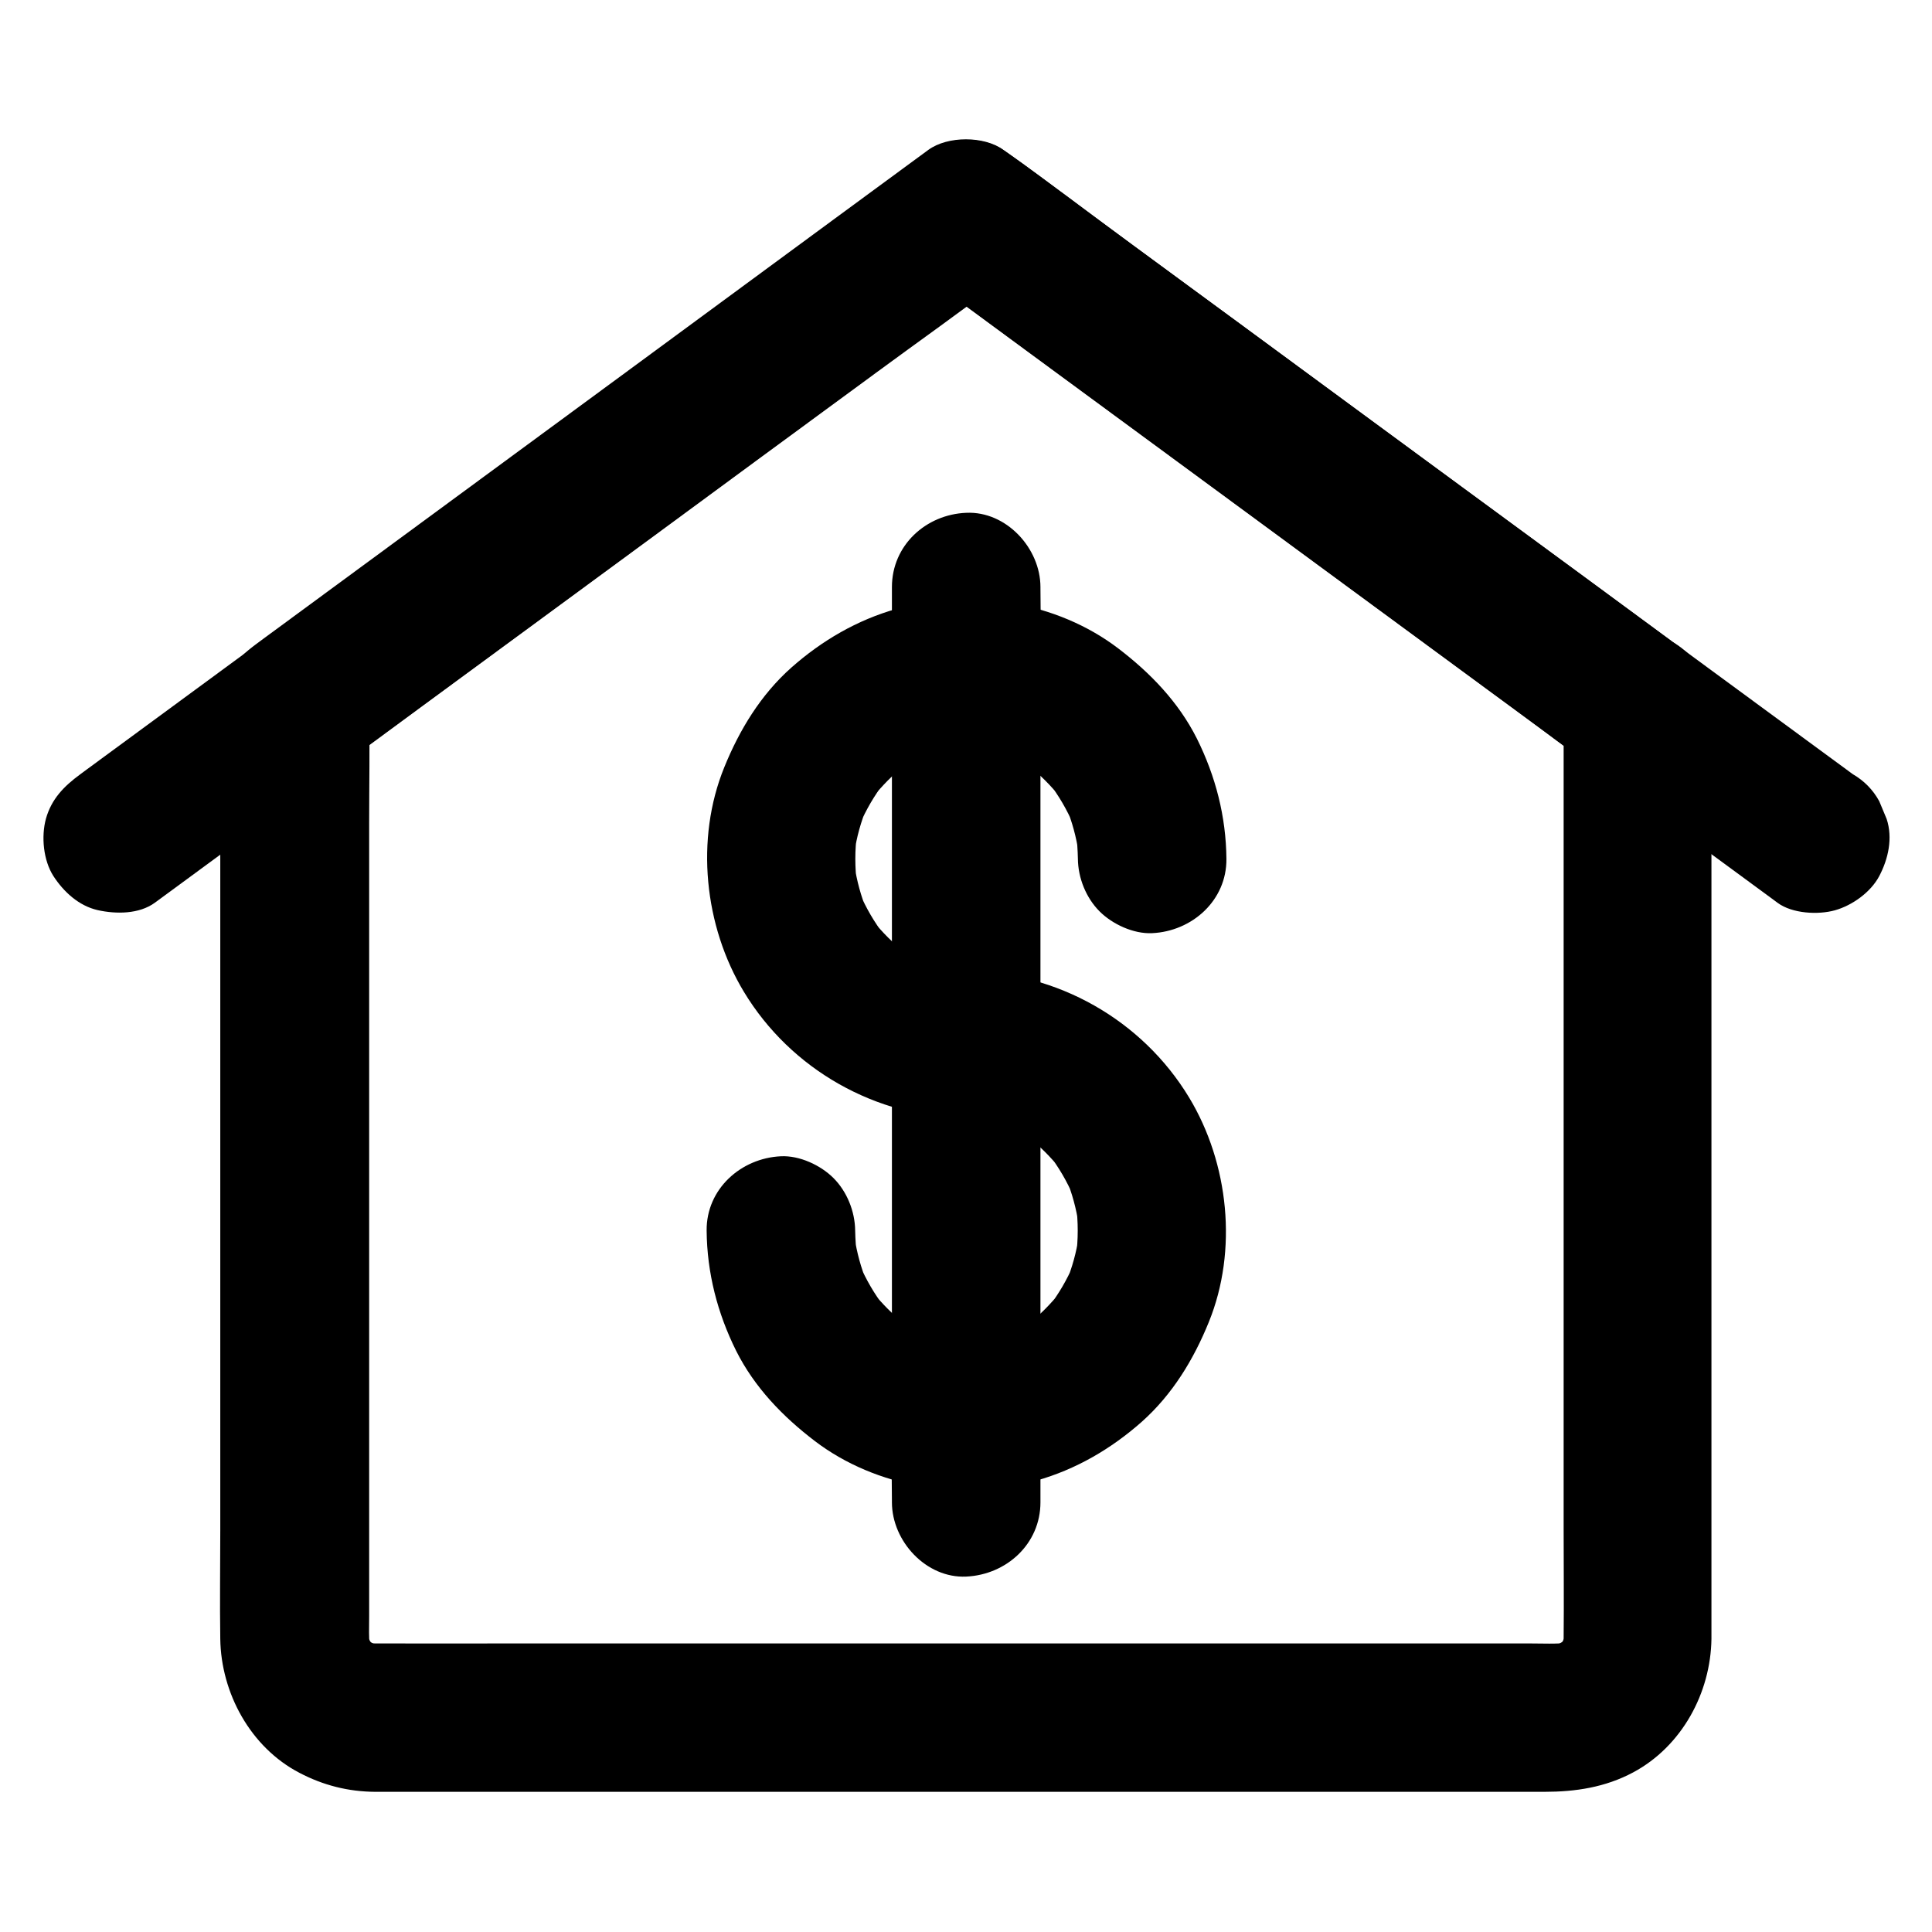
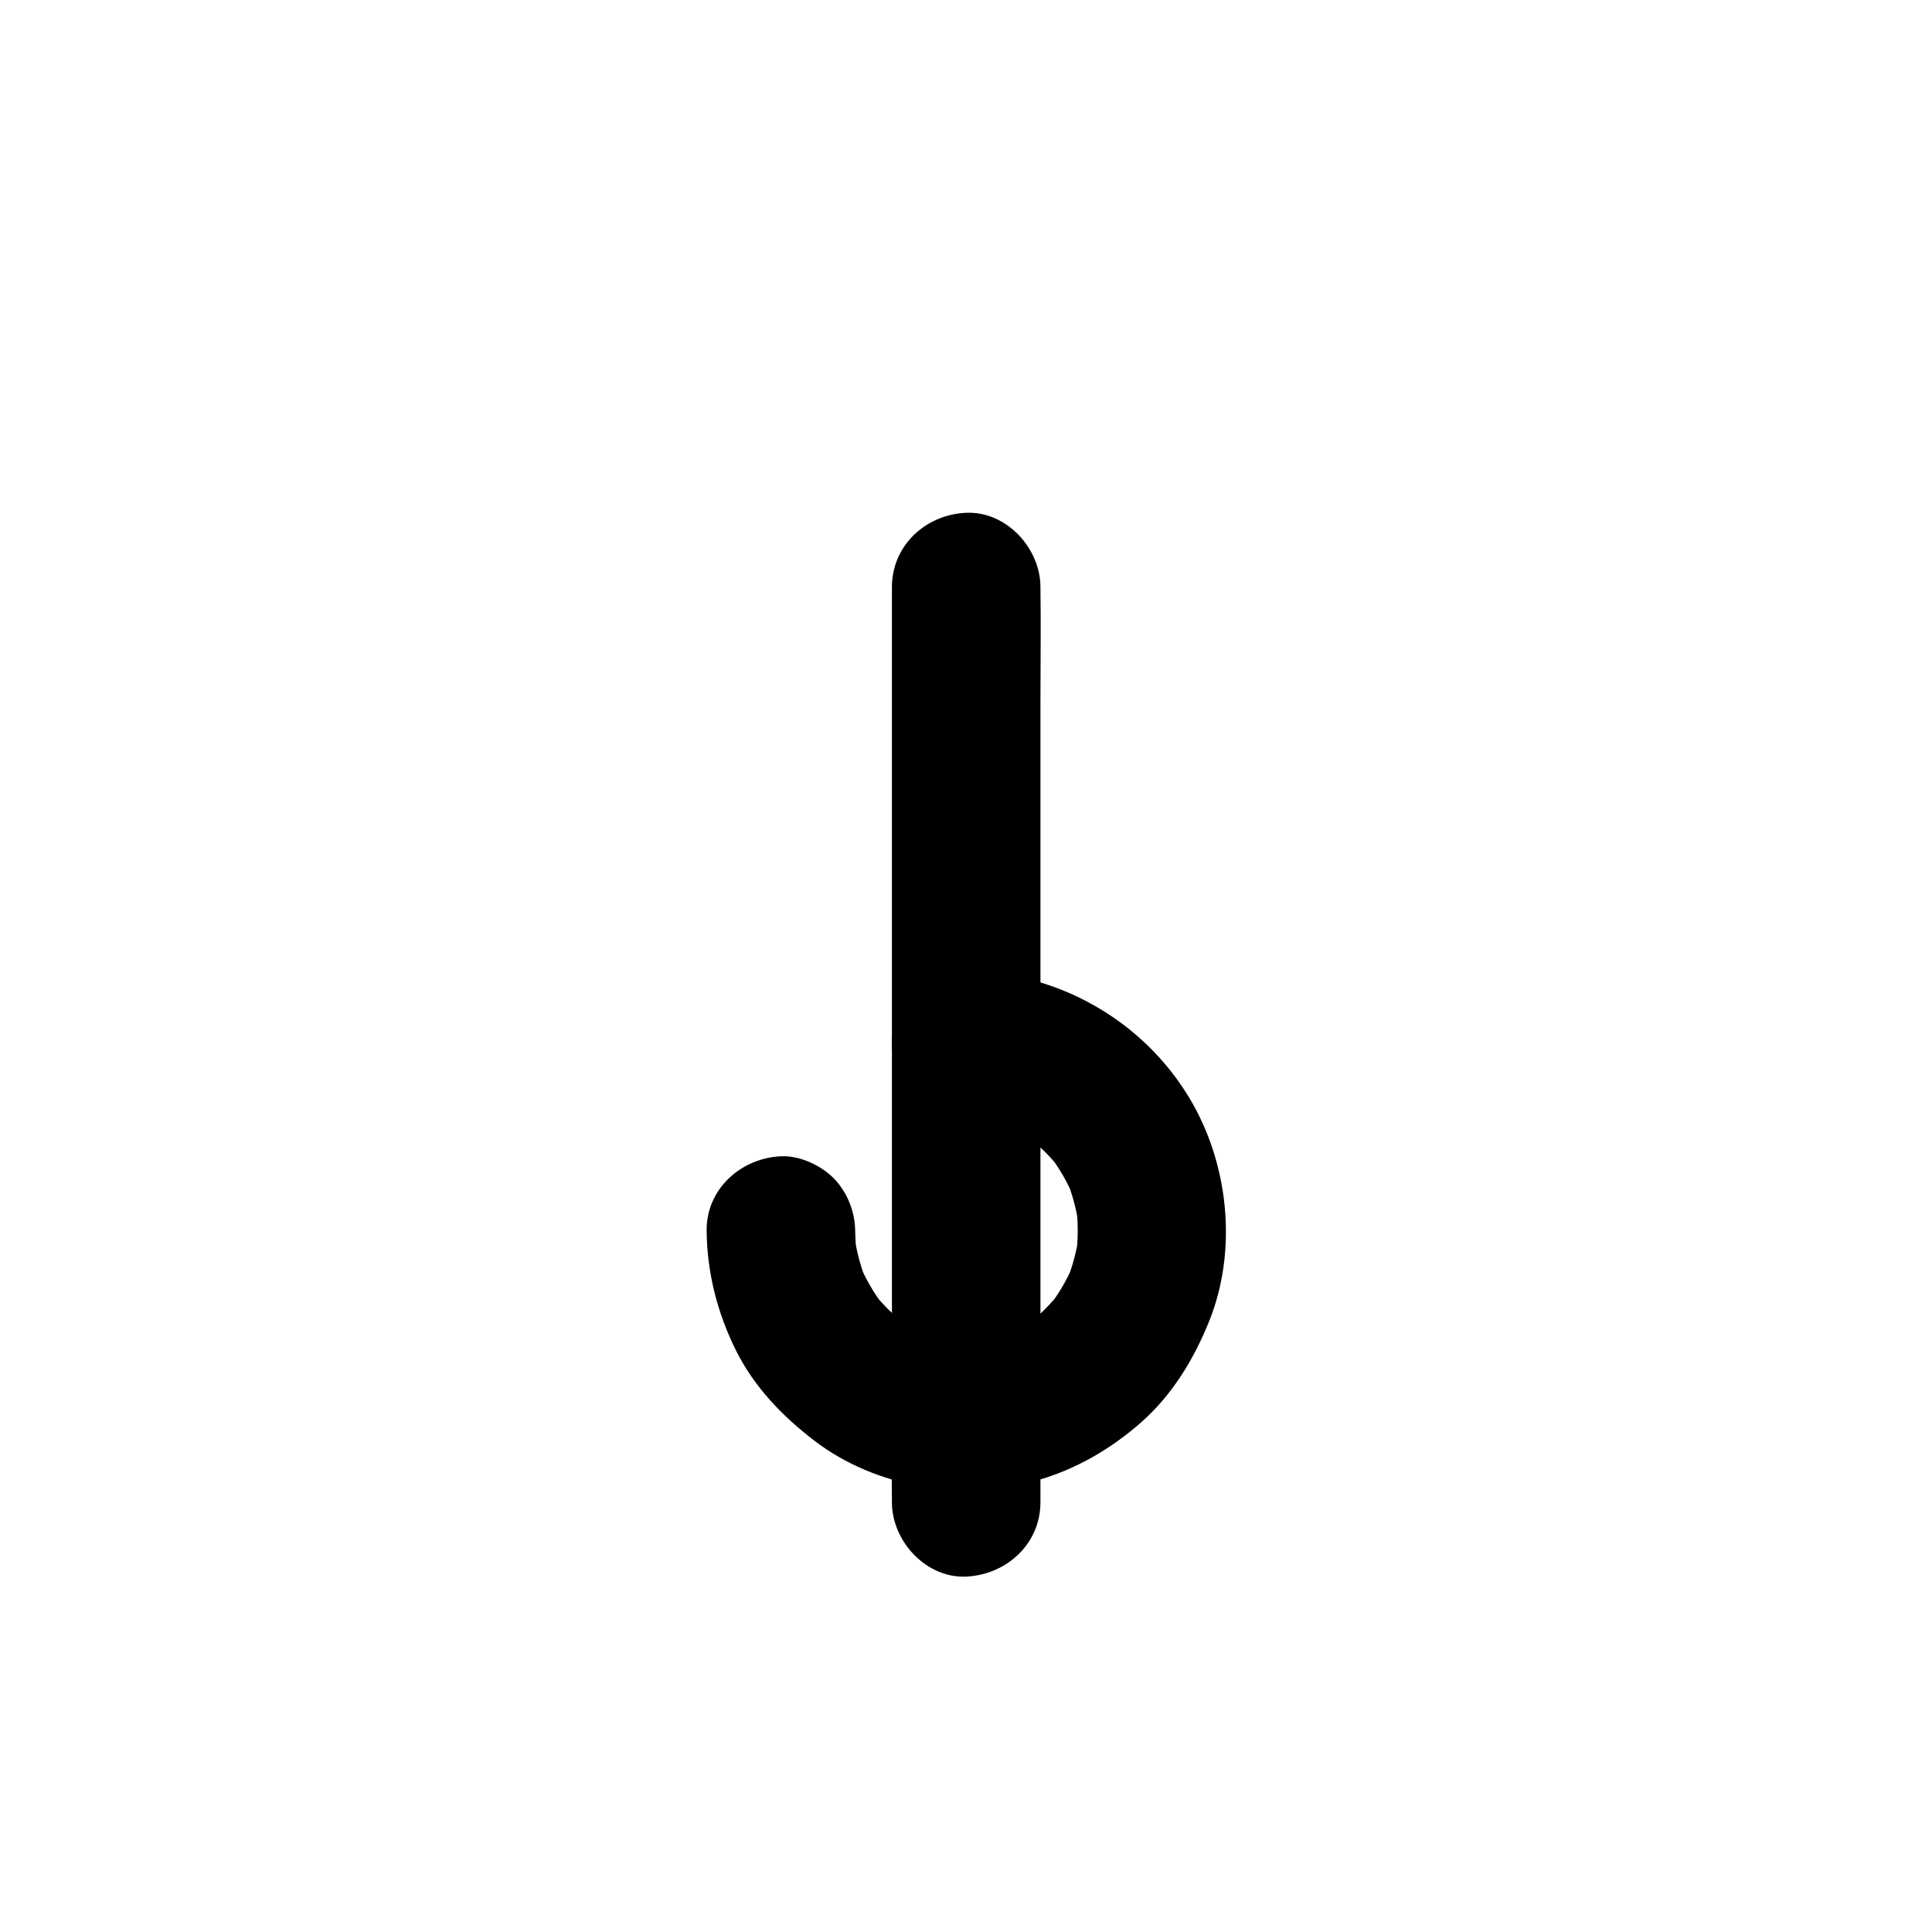
<svg xmlns="http://www.w3.org/2000/svg" fill="#000000" width="800px" height="800px" version="1.1" viewBox="144 144 512 512">
  <g>
-     <path d="m635.03 349.18c-15.5-11.367-30.996-22.781-46.492-34.145-8.168-6.004-16.285-12.004-24.453-18.008-19.582-14.367-39.164-28.781-58.746-43.148-20.613-15.152-41.18-30.309-61.797-45.41-10.973-8.07-21.844-16.434-33.012-24.254-0.148-0.098-0.344-0.246-0.492-0.344-5.066-3.738-14.762-3.738-19.875 0-9.055 6.691-18.156 13.332-27.207 20.023-20.074 14.762-40.098 29.473-60.172 44.23-20.27 14.906-40.539 29.816-60.762 44.672-9.891 7.281-19.777 14.516-29.668 21.797-15.152 11.121-30.258 22.238-45.41 33.359-0.59 0.441-1.133 0.836-1.723 1.277-4.281 3.148-7.578 6.496-9.055 11.758-1.277 4.723-0.688 10.973 1.969 15.152 2.707 4.184 6.742 7.922 11.758 9.055 4.871 1.082 10.973 1.082 15.152-1.969 15.5-11.367 30.996-22.781 46.492-34.145 8.168-6.004 16.285-12.004 24.453-18.008 19.582-14.367 39.164-28.781 58.746-43.148 20.613-15.152 41.18-30.309 61.797-45.41 10.973-8.07 22.188-15.988 33.012-24.254 0.148-0.098 0.344-0.246 0.492-0.344h-19.875c9.055 6.691 18.156 13.332 27.207 20.023 20.074 14.762 40.098 29.473 60.172 44.23 20.27 14.906 40.539 29.816 60.762 44.672 9.891 7.281 19.777 14.516 29.668 21.797 15.152 11.121 30.258 22.238 45.41 33.359 0.59 0.441 1.133 0.836 1.723 1.277 3.887 2.856 10.727 3.199 15.152 1.969 4.574-1.277 9.496-4.773 11.758-9.055 2.41-4.574 3.641-10.086 1.969-15.152-0.641-1.574-1.328-3.148-1.969-4.723-1.672-3.055-4.031-5.414-6.984-7.137z" />
-     <path d="m558.38 331.56v24.848 59.582 71.289 61.695c0 9.691 0.098 19.387 0 29.078 0 0.984-0.051 1.969-0.195 2.953 0.246-1.723 0.492-3.492 0.688-5.215-0.246 1.77-0.688 3.445-1.328 5.117 0.641-1.574 1.328-3.148 1.969-4.723-0.738 1.82-1.723 3.445-2.902 5.019 1.031-1.328 2.066-2.656 3.102-3.984-1.082 1.328-2.262 2.559-3.641 3.641 1.328-1.031 2.656-2.066 3.984-3.102-1.574 1.18-3.199 2.117-5.019 2.902 1.574-0.641 3.148-1.328 4.723-1.969-1.672 0.641-3.344 1.082-5.117 1.328 1.723-0.246 3.492-0.492 5.215-0.688-3.492 0.395-7.133 0.195-10.676 0.195h-22.633-75.129-91.711-78.621c-12.547 0-25.094 0.051-37.637 0-1.031 0-2.066-0.051-3.102-0.195 1.723 0.246 3.492 0.492 5.215 0.688-1.77-0.246-3.445-0.688-5.117-1.328 1.574 0.641 3.148 1.328 4.723 1.969-1.82-0.738-3.445-1.723-5.019-2.902 1.328 1.031 2.656 2.066 3.984 3.102-1.328-1.082-2.559-2.262-3.641-3.641 1.031 1.328 2.066 2.656 3.102 3.984-1.18-1.574-2.117-3.199-2.902-5.019 0.641 1.574 1.328 3.148 1.969 4.723-0.641-1.672-1.082-3.344-1.328-5.117 0.246 1.723 0.492 3.492 0.688 5.215-0.344-2.856-0.195-5.856-0.195-8.707v-17.613-58.941-71.289-62.238c0-10.086 0.195-20.172 0-30.258v-0.395c-3.246 5.656-6.496 11.316-9.742 16.973 5.902-4.328 11.758-8.66 17.664-12.988 14.168-10.383 28.289-20.812 42.461-31.191 17.172-12.645 34.391-25.289 51.562-37.934 14.762-10.824 29.52-21.695 44.23-32.52 7.231-5.312 14.562-10.43 21.648-15.941 0.098-0.098 0.195-0.148 0.297-0.195h-19.875c5.902 4.328 11.758 8.66 17.664 12.988 14.168 10.383 28.289 20.812 42.461 31.191 17.172 12.645 34.391 25.289 51.562 37.934 14.762 10.824 29.52 21.695 44.23 32.52 7.231 5.312 14.316 10.824 21.648 15.941 0.098 0.051 0.195 0.148 0.297 0.195 3.887 2.856 10.727 3.199 15.152 1.969 4.574-1.277 9.496-4.773 11.758-9.055 2.41-4.574 3.641-10.086 1.969-15.152-0.641-1.574-1.328-3.148-1.969-4.723-1.77-2.953-4.082-5.312-7.086-7.086-5.902-4.328-11.758-8.66-17.664-12.988-14.168-10.383-28.289-20.812-42.461-31.191-17.172-12.645-34.391-25.289-51.562-37.934-14.762-10.824-29.52-21.695-44.23-32.52-7.231-5.312-14.316-10.824-21.648-15.941-0.098-0.051-0.195-0.148-0.297-0.195-5.066-3.738-14.762-3.738-19.875 0-8.363 6.148-16.68 12.25-25.043 18.402-18.793 13.824-37.59 27.652-56.383 41.477-19.926 14.66-39.852 29.273-59.777 43.938-11.711 8.609-23.371 17.172-35.078 25.781-2.559 1.918-5.164 3.691-7.133 6.25-3.148 4.082-4.231 8.707-4.231 13.676v14.168 58.793 76.754 66.668c0 9.543-0.148 19.141 0 28.684 0.195 14.367 8.02 28.781 21.008 35.523 6.297 3.297 12.891 4.969 20.023 5.019h9.445 47.332 70.699 77.098 66.617 38.672c8.215 0 16.137-1.18 23.566-5.164 12.84-6.887 20.516-21.008 20.715-35.375v-2.117-40.887-71.586-74.934-50.086-7.231c0-10.281-9.055-20.172-19.68-19.68-10.488 0.578-19.492 8.742-19.492 19.766z" />
-     <path d="m400.14 401.13c-2.312 0-4.574-0.148-6.84-0.492 1.723 0.246 3.492 0.492 5.215 0.688-4.184-0.59-8.215-1.723-12.152-3.344 1.574 0.641 3.148 1.328 4.723 1.969-3.984-1.723-7.723-3.887-11.168-6.543 1.328 1.031 2.656 2.066 3.984 3.102-3.199-2.559-6.102-5.41-8.66-8.66 1.031 1.328 2.066 2.656 3.102 3.984-2.656-3.445-4.82-7.184-6.543-11.168 0.641 1.574 1.328 3.148 1.969 4.723-1.625-3.887-2.707-7.969-3.344-12.152 0.246 1.723 0.492 3.492 0.688 5.215-0.59-4.574-0.59-9.102 0-13.676-0.246 1.723-0.492 3.492-0.688 5.215 0.59-4.184 1.723-8.215 3.344-12.152-0.641 1.574-1.328 3.148-1.969 4.723 1.723-3.984 3.887-7.723 6.543-11.168-1.031 1.328-2.066 2.656-3.102 3.984 2.559-3.199 5.41-6.102 8.66-8.66-1.328 1.031-2.656 2.066-3.984 3.102 3.445-2.656 7.184-4.82 11.168-6.543-1.574 0.641-3.148 1.328-4.723 1.969 3.887-1.625 7.969-2.707 12.152-3.344-1.723 0.246-3.492 0.492-5.215 0.688 4.574-0.59 9.102-0.59 13.676 0-1.723-0.246-3.492-0.492-5.215-0.688 4.184 0.59 8.215 1.723 12.152 3.344-1.574-0.641-3.148-1.328-4.723-1.969 3.984 1.723 7.723 3.887 11.168 6.543-1.328-1.031-2.656-2.066-3.984-3.102 3.199 2.559 6.102 5.41 8.66 8.66-1.031-1.328-2.066-2.656-3.102-3.984 2.656 3.445 4.82 7.184 6.543 11.168-0.641-1.574-1.328-3.148-1.969-4.723 1.625 3.887 2.707 7.969 3.344 12.152-0.246-1.723-0.492-3.492-0.688-5.215 0.297 2.262 0.441 4.527 0.492 6.84 0.051 5.066 2.164 10.332 5.758 13.922 3.394 3.394 9.004 6.004 13.922 5.758 10.578-0.492 19.777-8.66 19.68-19.68-0.098-11.219-2.856-21.895-7.824-31.883-4.871-9.691-12.348-17.418-20.859-23.91-16.285-12.398-39.113-16.039-58.695-10.48-10.48 2.953-19.828 8.414-27.945 15.598-8.117 7.231-13.727 16.48-17.762 26.422-7.723 18.992-5.312 42.066 5.215 59.484 12.449 20.613 35.031 33.359 59.09 33.504 10.281 0.051 20.172-9.102 19.68-19.68-0.535-10.582-8.703-19.441-19.773-19.539z" />
    <path d="m400.14 440.59c2.312 0 4.574 0.148 6.84 0.492-1.723-0.246-3.492-0.492-5.215-0.688 4.184 0.59 8.215 1.723 12.152 3.344-1.574-0.641-3.148-1.328-4.723-1.969 3.984 1.723 7.723 3.887 11.168 6.543-1.328-1.031-2.656-2.066-3.984-3.102 3.199 2.559 6.102 5.41 8.66 8.66-1.031-1.328-2.066-2.656-3.102-3.984 2.656 3.445 4.82 7.184 6.543 11.168-0.641-1.574-1.328-3.148-1.969-4.723 1.625 3.887 2.707 7.969 3.344 12.152-0.246-1.723-0.492-3.492-0.688-5.215 0.59 4.574 0.59 9.102 0 13.676 0.246-1.723 0.492-3.492 0.688-5.215-0.59 4.184-1.723 8.215-3.344 12.152 0.641-1.574 1.328-3.148 1.969-4.723-1.723 3.984-3.887 7.723-6.543 11.168 1.031-1.328 2.066-2.656 3.102-3.984-2.559 3.199-5.41 6.102-8.66 8.66 1.328-1.031 2.656-2.066 3.984-3.102-3.445 2.656-7.184 4.82-11.168 6.543 1.574-0.641 3.148-1.328 4.723-1.969-3.887 1.625-7.969 2.707-12.152 3.344 1.723-0.246 3.492-0.492 5.215-0.688-4.574 0.59-9.102 0.59-13.676 0 1.723 0.246 3.492 0.492 5.215 0.688-4.184-0.59-8.215-1.723-12.152-3.344 1.574 0.641 3.148 1.328 4.723 1.969-3.984-1.723-7.723-3.887-11.168-6.543 1.328 1.031 2.656 2.066 3.984 3.102-3.199-2.559-6.102-5.41-8.66-8.66 1.031 1.328 2.066 2.656 3.102 3.984-2.656-3.445-4.82-7.184-6.543-11.168 0.641 1.574 1.328 3.148 1.969 4.723-1.625-3.887-2.707-7.969-3.344-12.152 0.246 1.723 0.492 3.492 0.688 5.215-0.297-2.262-0.441-4.527-0.492-6.84-0.051-5.066-2.164-10.332-5.758-13.922-3.394-3.394-9.004-6.004-13.922-5.758-10.578 0.492-19.777 8.66-19.68 19.68 0.098 11.219 2.856 21.895 7.824 31.883 4.871 9.691 12.348 17.418 20.859 23.91 16.285 12.398 39.113 16.039 58.695 10.48 10.48-2.953 19.828-8.414 27.945-15.598 8.117-7.231 13.727-16.48 17.762-26.422 7.723-18.992 5.312-42.066-5.215-59.484-12.449-20.613-35.031-33.359-59.09-33.504-10.281-0.051-20.172 9.102-19.68 19.68 0.586 10.582 8.754 19.488 19.773 19.539z" />
    <path d="m380.37 299.58v24.109 57.957 70.109 60.566c0 9.789-0.148 19.582 0 29.371v0.441c0 10.281 9.055 20.172 19.68 19.68 10.676-0.492 19.68-8.66 19.68-19.68v-24.109-57.957-70.109-60.566c0-9.789 0.148-19.582 0-29.371v-0.441c0-10.281-9.055-20.172-19.68-19.68-10.676 0.441-19.68 8.609-19.68 19.68z" />
  </g>
</svg>